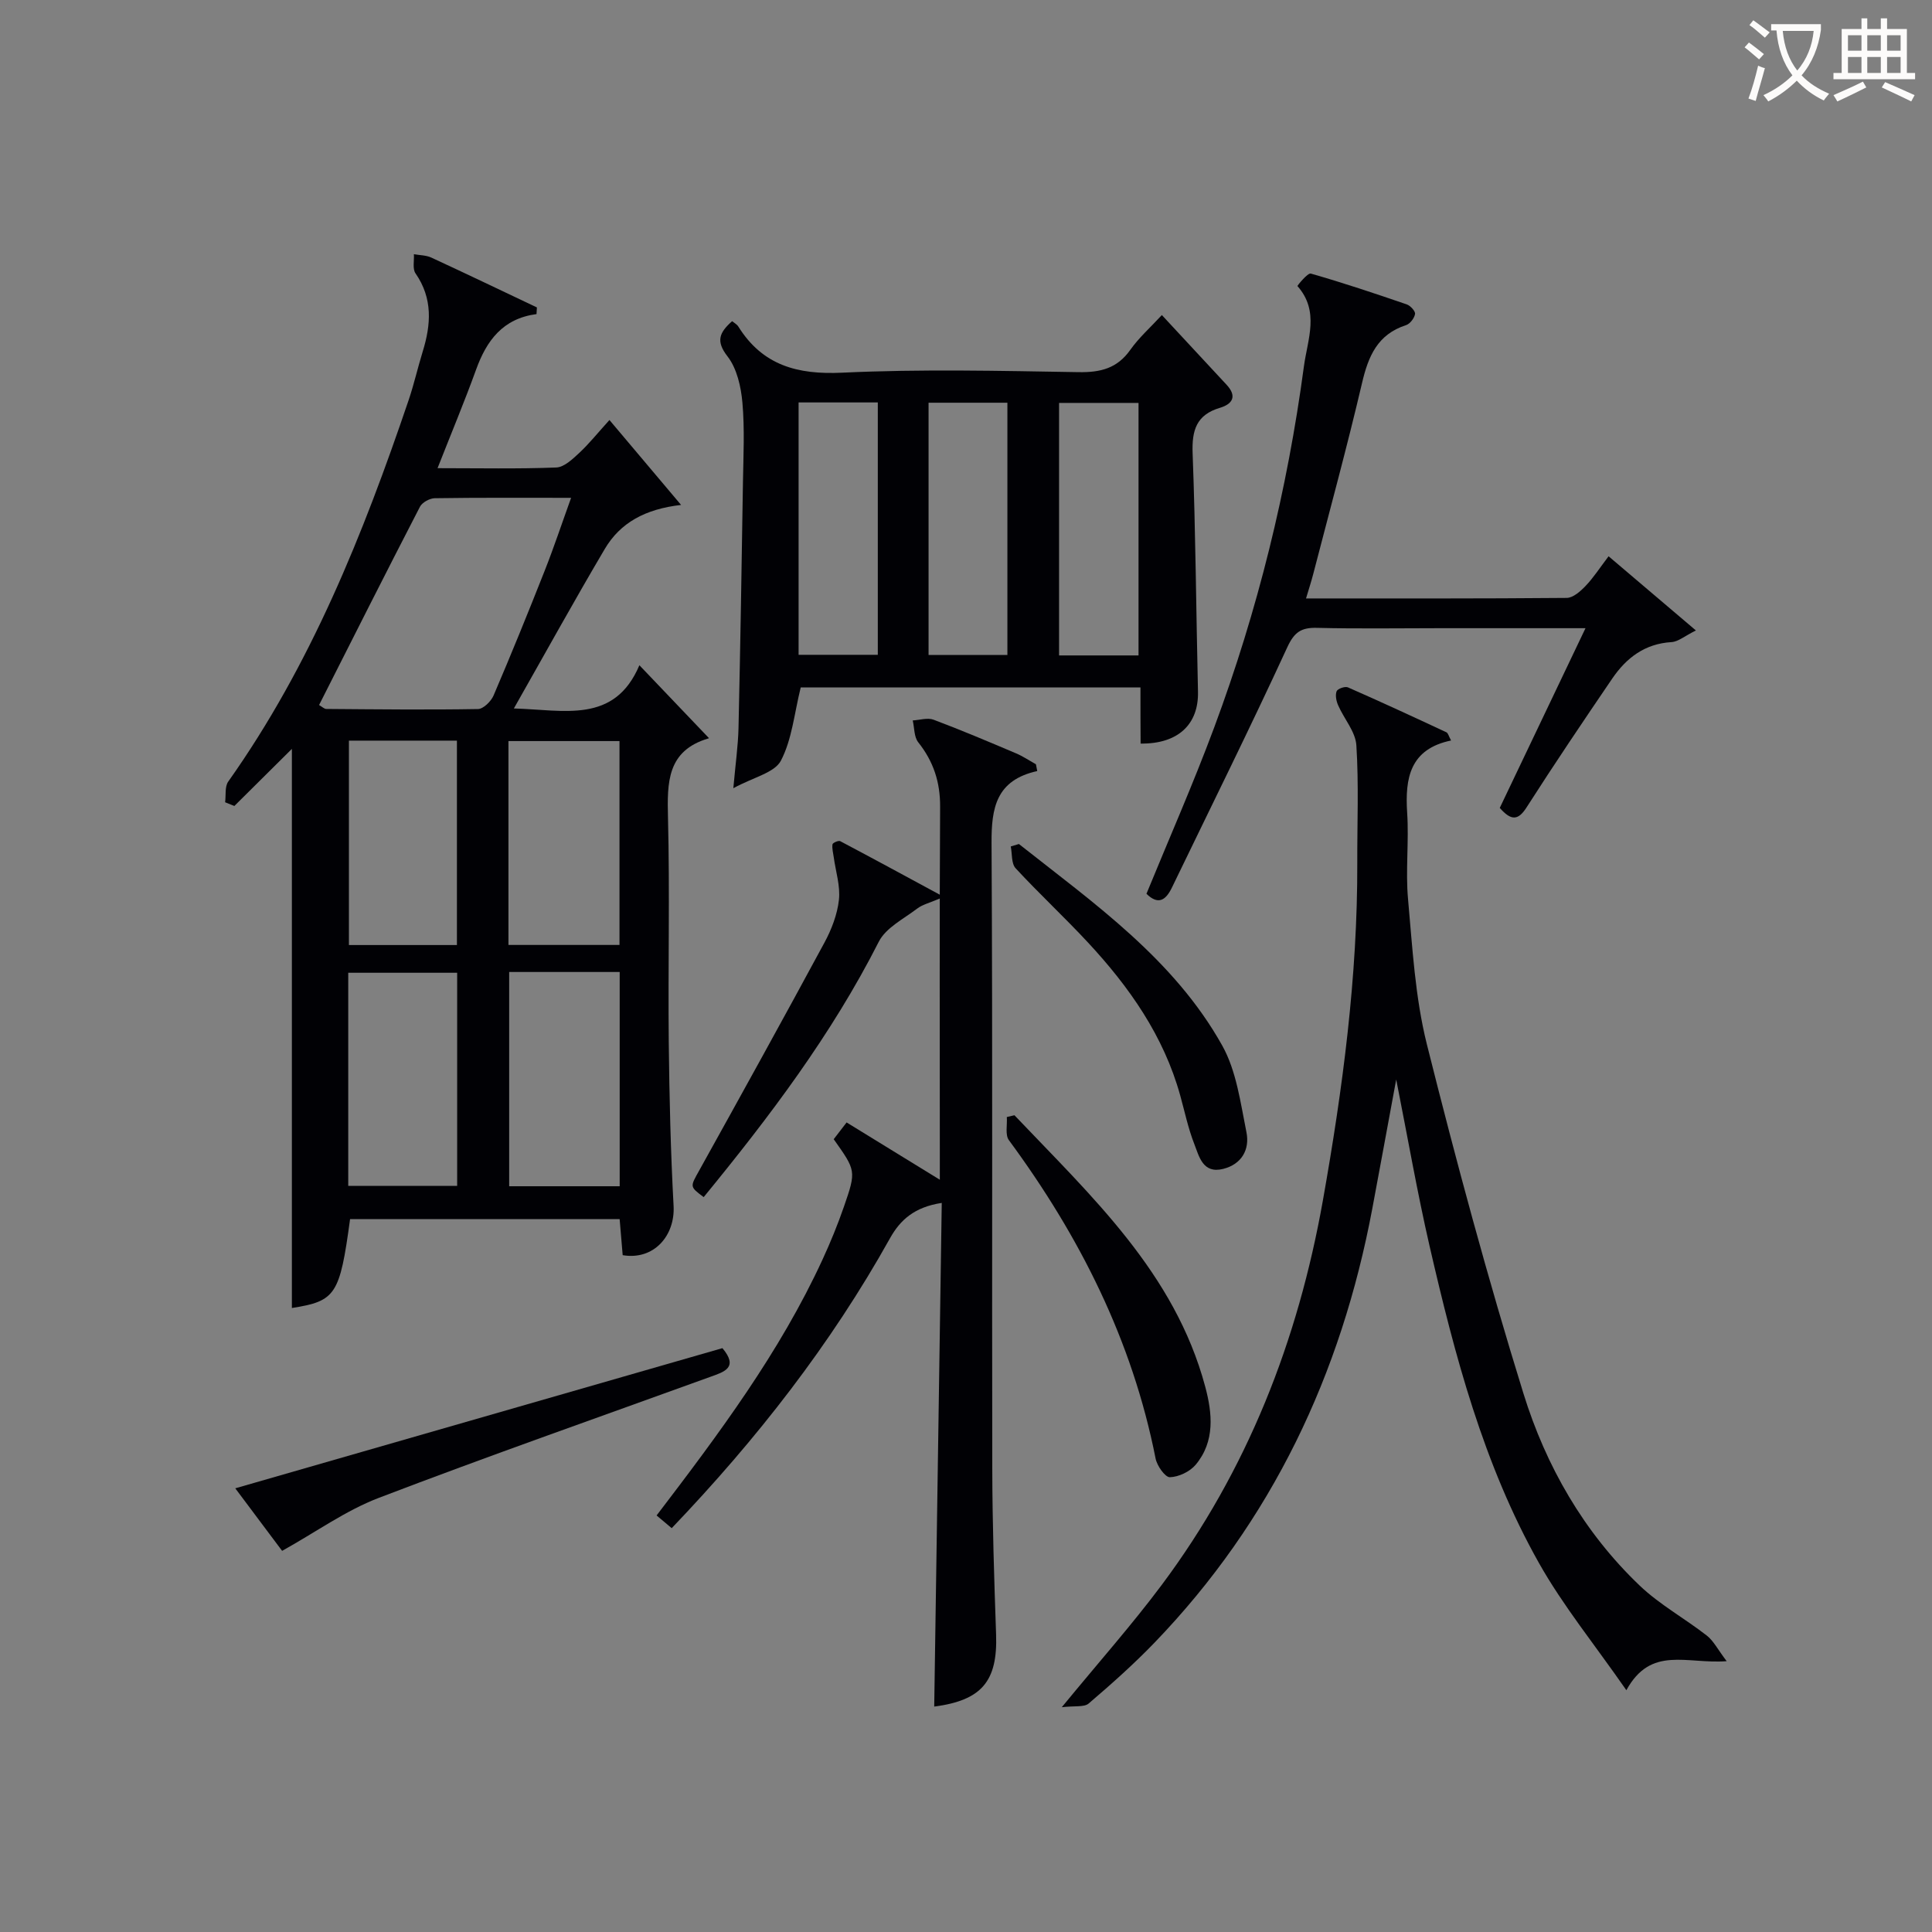
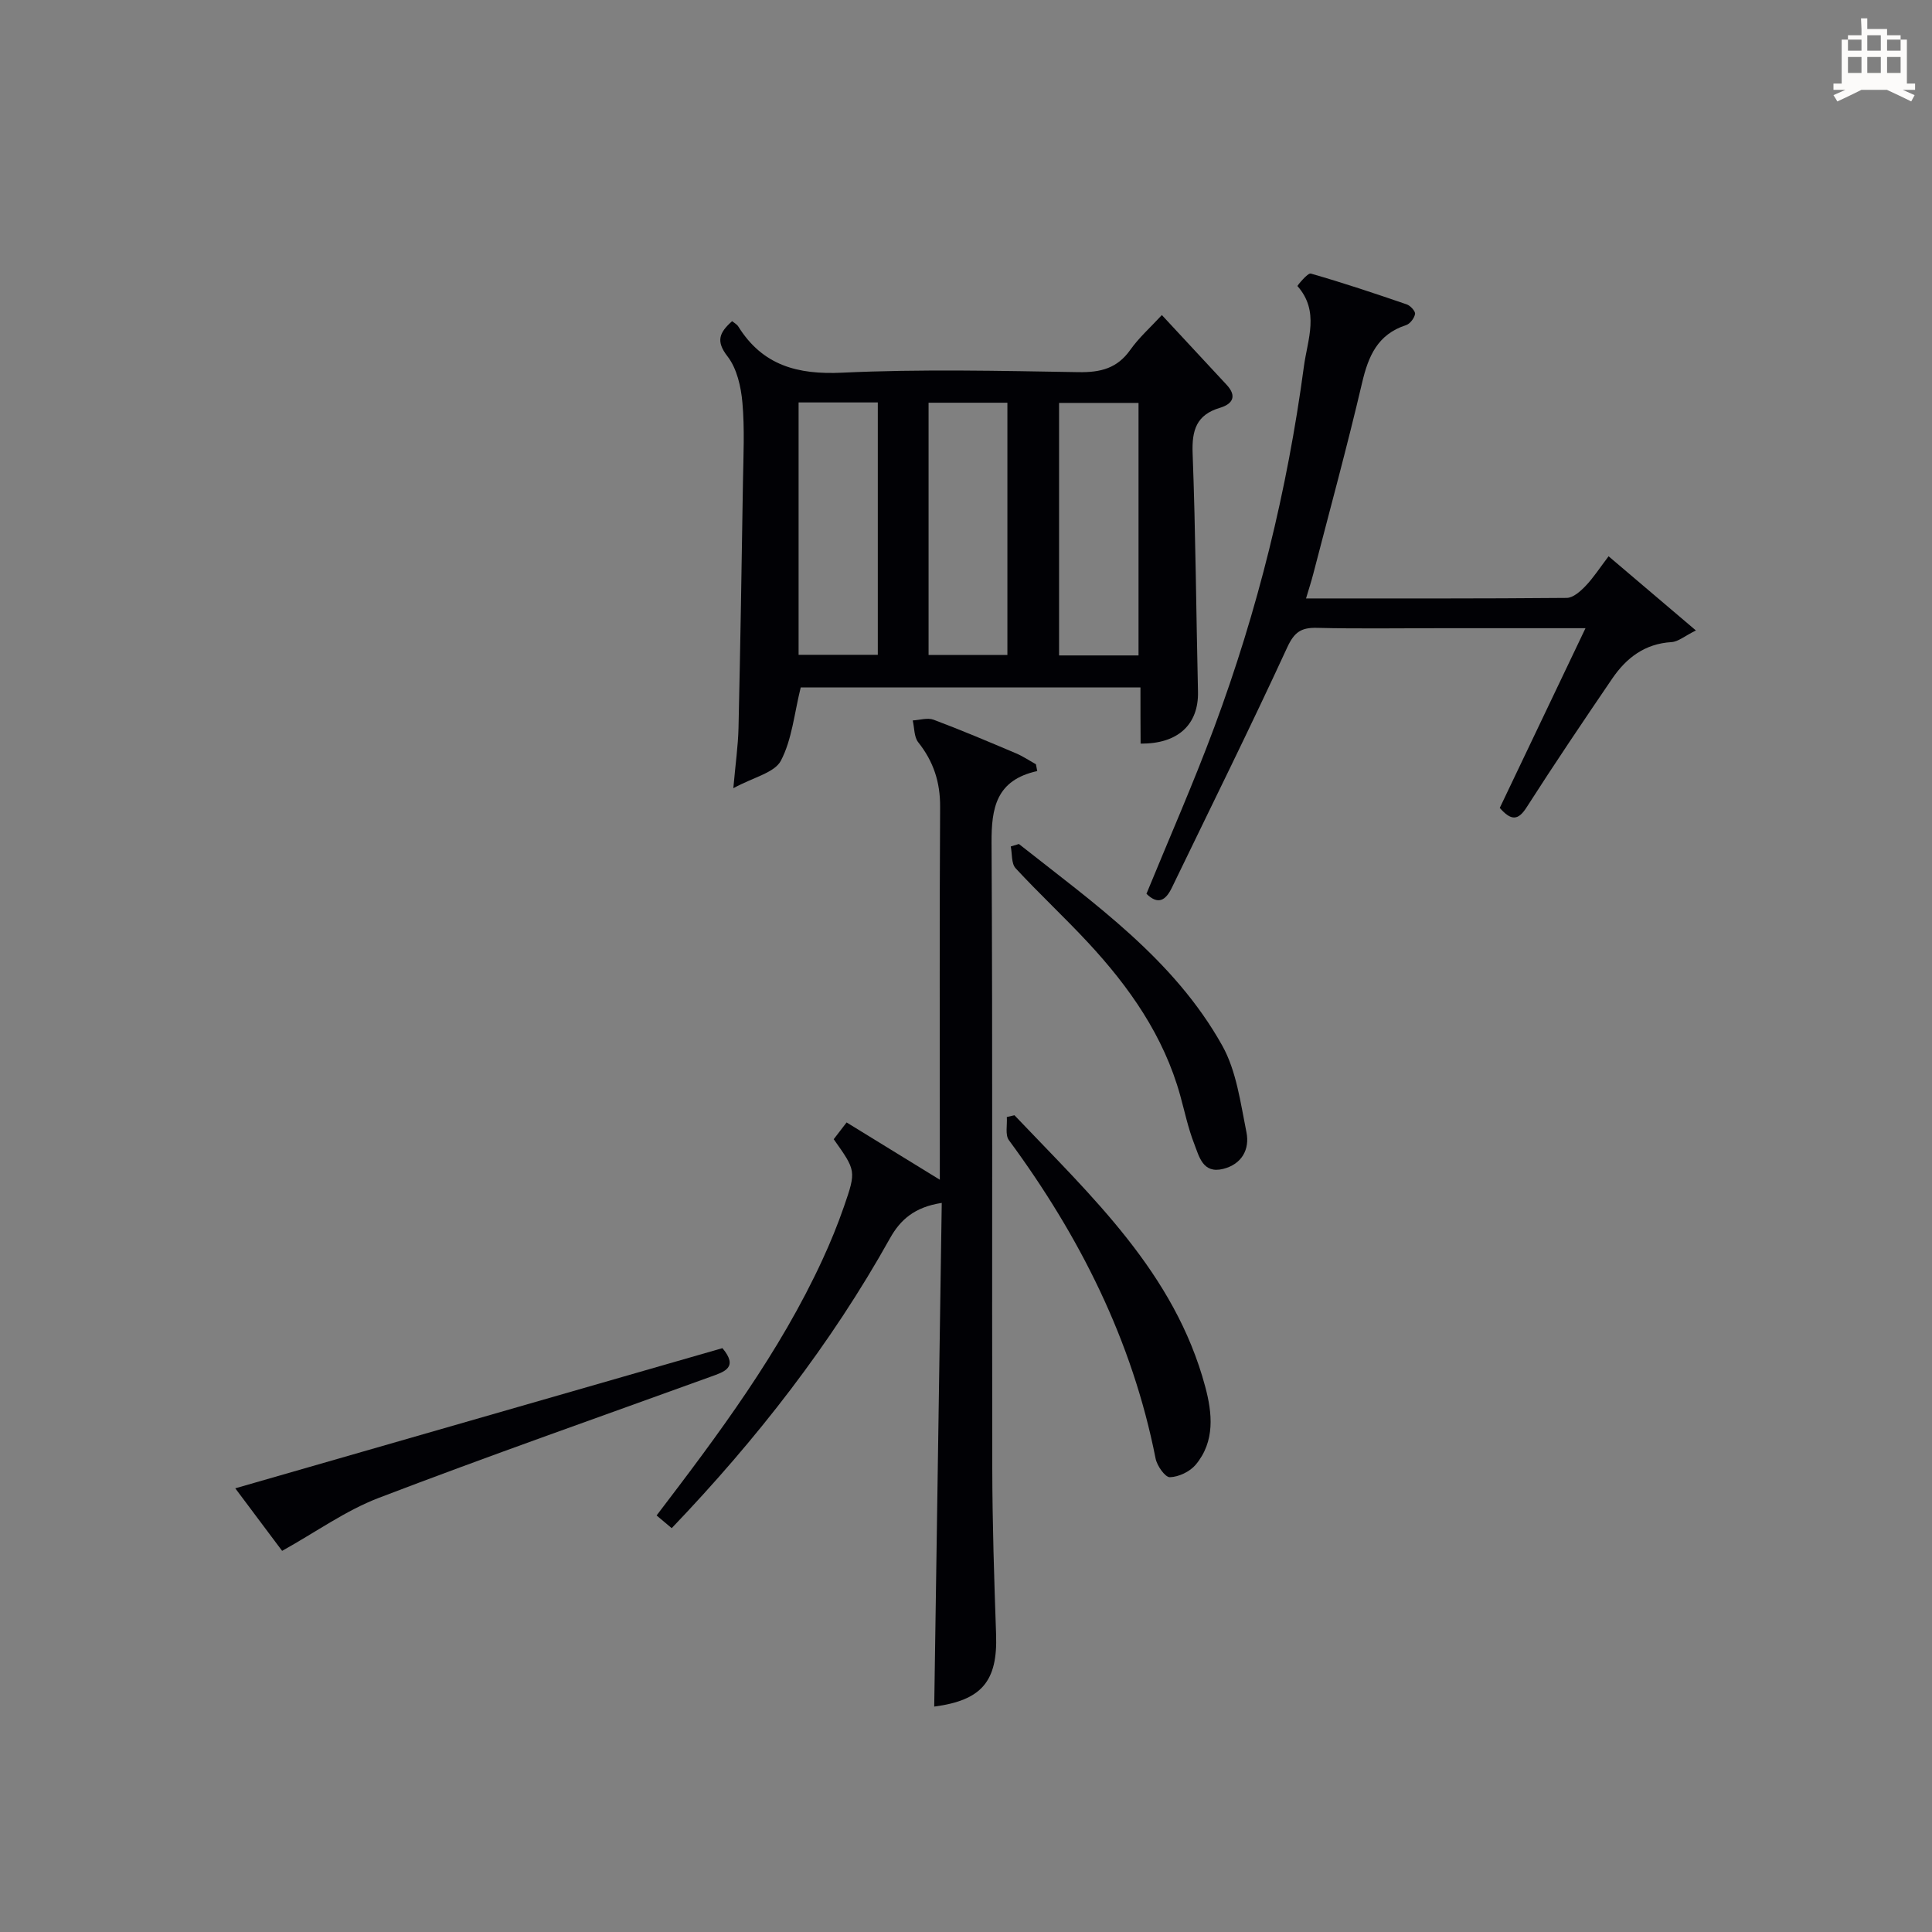
<svg xmlns="http://www.w3.org/2000/svg" enable-background="new 0 0 400 400" viewBox="0 0 400 400">
  <rect x="0" y="0" width="400" height="400" fill="#808080" stroke="none" />
  <g fill="#010105">
-     <path d="m111.08 65.03c-6.98.92-10.34 5.48-12.51 11.49-2.41 6.66-5.15 13.2-7.98 20.41 8.69 0 16.64.17 24.58-.14 1.63-.06 3.38-1.74 4.75-3.01 2.05-1.91 3.81-4.12 6.26-6.82 4.95 5.87 9.63 11.42 14.83 17.58-7.44.85-12.6 3.7-15.8 9.12-6.32 10.7-12.33 21.59-18.82 33.02 10.41.28 20.81 3.25 25.99-8.95 5.12 5.36 9.71 10.18 14.37 15.06.11-.18.05.06-.07.09-8.59 2.54-8.56 9.1-8.38 16.42.39 15.48 0 30.98.16 46.47.12 11.31.39 22.63 1 33.92.33 6.08-4.03 11.28-10.54 10.18-.2-2.34-.4-4.76-.63-7.47-18.76 0-37.3 0-55.81 0-2.13 15.71-2.96 16.97-12.05 18.41 0-38.85 0-77.71 0-115.76-3.6 3.57-7.76 7.7-11.91 11.82-.64-.26-1.27-.51-1.91-.77.19-1.45-.1-3.24.65-4.29 17.1-24.13 27.92-51.21 37.34-78.96 1.12-3.3 1.88-6.71 2.91-10.04 1.74-5.62 2.12-11.02-1.48-16.21-.66-.95-.25-2.63-.34-3.97 1.21.22 2.53.2 3.61.7 7.32 3.38 14.58 6.87 21.86 10.32-.02.45-.05.91-.08 1.38zm-45.02 80.94c.65.37 1.07.81 1.49.81 10.47.08 20.94.2 31.41.02 1.12-.02 2.72-1.6 3.24-2.83 3.65-8.53 7.15-17.14 10.56-25.78 1.91-4.83 3.55-9.77 5.48-15.12-9.97 0-19.1-.06-28.23.08-1.05.02-2.59.86-3.06 1.76-7 13.54-13.85 27.15-20.89 41.06zm39.36 55.27v44.36h22.88c0-14.93 0-29.52 0-44.36-7.71 0-15.15 0-22.88 0zm-33.32 44.28h22.55c0-14.91 0-29.59 0-44.12-7.73 0-15.1 0-22.55 0zm56.16-92.09c-7.89 0-15.44 0-22.99 0v42.21h22.99c0-14.28 0-28.21 0-42.21zm-56.02 42.23h22.36c0-14.35 0-28.36 0-42.32-7.64 0-14.89 0-22.36 0z" />
    <path d="m236.12 142.33c-24.29 0-47.7 0-70.34 0-1.34 5.4-1.8 10.77-4.11 15.17-1.32 2.5-5.67 3.41-9.84 5.69.45-5.09.98-8.77 1.07-12.46.38-16.96.66-33.92.92-50.88.09-5.49.37-11.02-.11-16.47-.29-3.31-1.14-7.09-3.09-9.6-2.44-3.14-1.72-4.9.95-7.28.4.33.98.62 1.28 1.09 5.03 8.06 12.24 10.01 21.53 9.57 16.28-.77 32.63-.38 48.95-.11 4.53.07 7.97-.78 10.68-4.61 1.8-2.55 4.2-4.67 6.54-7.21 4.61 4.97 9.02 9.7 13.42 14.45 2.17 2.35 1.25 3.96-1.41 4.76-4.84 1.44-5.82 4.62-5.64 9.4.62 16.45.73 32.92 1.11 49.38.15 6.73-4.11 10.83-11.88 10.73-.03-3.71-.03-7.44-.03-11.62zm-70.78-59.01v52.25h16.4c0-17.57 0-34.79 0-52.25-5.49 0-10.73 0-16.4 0zm26.91 52.29h16.32c0-17.67 0-35.02 0-52.23-5.69 0-10.95 0-16.32 0zm43.47.09c0-17.69 0-34.93 0-52.28-5.66 0-11.03 0-16.45 0v52.28z" />
-     <path d="m357.49 343.93c-8.35.63-15.66-3.28-20.77 6.01-6.59-9.49-13.11-17.48-18.1-26.34-11.51-20.44-17.43-42.98-22.65-65.65-2.54-11.05-4.48-22.24-6.9-34.45-1.77 9.57-3.34 18.13-4.94 26.68-6.44 34.33-20.79 64.71-45.18 90-4.27 4.42-8.89 8.53-13.56 12.52-.93.79-2.84.44-5.56.76 7.7-9.38 14.54-17.08 20.68-25.3 17.74-23.75 28.23-50.6 33.39-79.68 4.1-23.1 7.18-46.29 7.11-69.82-.03-8.12.33-16.27-.19-24.36-.18-2.82-2.55-5.47-3.77-8.27-.39-.88-.63-2.09-.32-2.91.2-.52 1.75-1.08 2.34-.81 6.84 3 13.62 6.14 20.39 9.3.35.16.47.8.97 1.7-8.49 1.76-9.57 7.75-9.09 14.99.39 5.93-.36 11.95.18 17.86.91 10.05 1.46 20.29 3.89 30.02 6.08 24.27 12.6 48.46 20.01 72.35 4.65 15 12.49 28.7 24.03 39.72 4.16 3.98 9.38 6.83 13.95 10.4 1.38 1.08 2.24 2.85 4.09 5.28z" />
    <path d="m214.75 159.64c-8.52 1.88-9.5 7.64-9.46 14.87.24 43.15.06 86.3.15 129.45.02 11.48.39 22.96.79 34.43.34 9.7-2.98 13.65-12.81 14.94.52-34.59 1.04-69.21 1.56-104.28-5.64.86-8.58 3.5-10.7 7.29-12.24 21.94-27.54 41.57-45.21 60.05-1.03-.87-2.07-1.74-3.13-2.63 12.95-16.97 25.49-33.76 34.33-52.93 1.67-3.61 3.18-7.31 4.48-11.07 2.55-7.37 2.46-7.4-2.14-13.9.8-1.05 1.67-2.17 2.67-3.47 6.29 3.86 12.32 7.57 19.3 11.86 0-2.73 0-4.49 0-6.25 0-23.66-.08-47.31.06-70.97.03-5.11-1.38-9.39-4.53-13.35-.88-1.11-.78-2.99-1.14-4.52 1.45-.08 3.07-.62 4.32-.15 5.75 2.16 11.41 4.56 17.07 6.96 1.44.61 2.75 1.5 4.12 2.27.1.44.18.92.27 1.4z" />
    <path d="m310.51 167.27c5.87-12.3 11.64-24.41 17.75-37.21-10.57 0-20.34 0-30.11 0-8.5 0-17 .14-25.49-.07-3.26-.08-4.69.87-6.15 4.04-7.7 16.71-15.88 33.19-23.89 49.76-1.25 2.58-2.81 3.66-5.26 1.26 4.7-11.47 9.71-22.83 14.03-34.45 9-24.19 15.14-49.15 18.57-74.74.75-5.59 3.31-11.4-1.35-16.65-.03-.04 2.12-2.76 2.78-2.57 6.68 1.91 13.28 4.12 19.86 6.38.76.26 1.82 1.42 1.72 1.99-.15.87-1.04 2.04-1.87 2.31-5.88 1.9-7.8 6.4-9.1 11.96-3.1 13.24-6.69 26.36-10.1 39.53-.4 1.56-.91 3.1-1.5 5.09 18.35 0 36.16.05 53.97-.11 1.32-.01 2.84-1.36 3.89-2.46 1.6-1.66 2.87-3.64 4.78-6.16 5.85 4.97 11.56 9.82 18.08 15.36-2.33 1.15-3.66 2.33-5.05 2.41-5.52.33-9.35 3.26-12.28 7.56-5.99 8.8-11.95 17.63-17.69 26.6-1.82 2.89-3.28 2.79-5.59.17z" />
    <path d="m58.41 321.09c-2.66-3.54-5.94-7.92-9.7-12.95 33.94-9.77 67.45-19.4 100.86-29.02 3.38 4.02.38 4.9-2.42 5.91-22.95 8.32-45.99 16.39-68.78 25.11-6.81 2.61-12.92 7.03-19.96 10.95z" />
    <path d="m210.03 230.9c15.93 16.77 33.19 32.63 39.5 56.2 1.47 5.48 2.07 11.33-1.98 16.16-1.2 1.43-3.51 2.53-5.34 2.58-.98.03-2.67-2.37-2.96-3.88-4.82-24.43-15.71-46.01-30.37-65.9-.81-1.1-.31-3.17-.43-4.79.53-.12 1.05-.24 1.58-.37z" />
    <path d="m210.95 174.74c15.61 12.33 32.13 23.88 42.11 41.75 2.94 5.27 3.77 11.83 5 17.91.72 3.56-.95 6.64-4.82 7.61-4.22 1.05-4.97-2.58-5.99-5.2-1.26-3.22-1.97-6.66-2.9-10.01-3.42-12.34-10.55-22.47-19.11-31.68-4.87-5.24-10.12-10.11-14.97-15.36-.9-.98-.7-2.98-1-4.51.56-.17 1.12-.34 1.68-.51z" />
-     <path d="m195.41 185.69c-2.91 1.24-4.4 1.57-5.5 2.41-2.81 2.14-6.5 3.98-7.97 6.88-9.77 19.25-22.66 36.28-36.25 52.87-2.95-2.2-2.81-2.12-.91-5.54 8.7-15.66 17.37-31.34 25.89-47.11 1.48-2.73 2.68-5.84 3.02-8.89.32-2.86-.67-5.88-1.07-8.82-.12-.9-.39-1.82-.26-2.68.04-.31 1.24-.84 1.59-.66 6.78 3.58 13.51 7.24 21.46 11.54z" />
  </g>
-   <path d="m362.1 8.8c1.1.8 2.1 1.6 3.1 2.4l-1 1.1c-1.3-1.1-2.3-2-3-2.5zm1.9 4.8c.5.2.9.4 1.4.5-.6 2.3-1.3 4.5-1.9 6.8l-1.5-.5c.8-2.1 1.4-4.3 2-6.8zm-1-9.4c1.3.9 2.4 1.8 3.4 2.5l-1 1.1c-1.4-1.2-2.4-2.1-3.2-2.6zm3.7 2.2v-1.4h10.3v1.2c-.5 3.6-1.8 6.8-4 9.4 1.5 1.6 3.4 2.8 5.7 3.8-.3.4-.7.8-1.1 1.4-2.3-1.1-4.1-2.5-5.6-4.1-1.6 1.6-3.6 3.1-5.9 4.3-.3-.5-.7-.9-1-1.3 2.4-1.1 4.4-2.5 6-4.1-1.9-2.5-3-5.6-3.3-9.3h-1.1zm8.8 0h-6.4c.3 3.3 1.3 6 3 8.2 2-2.3 3.1-5.1 3.4-8.2z" fill="#fcfbfa" />
-   <path d="m385.3 3.8h1.3v2.2h2.8v-2.2h1.3v2.2h4.1v9.1h1.7v1.3h-16.9v-1.3h1.7v-9.1h4.1v-2.2zm.4 13.1.7 1.2c-1.8.9-3.8 1.9-6 2.9-.2-.4-.5-.8-.8-1.3 2.3-1 4.3-1.9 6.1-2.8zm-3.1-6.4h2.8v-3.2h-2.8zm0 4.6h2.8v-3.3h-2.8zm4-4.6h2.8v-3.2h-2.8zm0 4.6h2.8v-3.3h-2.8zm3.7 1.9c2.1.9 4.1 1.8 6.1 2.7l-.7 1.3c-2.2-1.1-4.2-2-6.1-2.9zm3.2-9.7h-2.8v3.2h2.8zm-2.8 7.8h2.8v-3.3h-2.8z" fill="#fcfbfa" />
+   <path d="m385.3 3.8h1.3v2.2h2.8h1.3v2.2h4.1v9.1h1.7v1.3h-16.9v-1.3h1.7v-9.1h4.1v-2.2zm.4 13.1.7 1.2c-1.8.9-3.8 1.9-6 2.9-.2-.4-.5-.8-.8-1.3 2.3-1 4.3-1.9 6.1-2.8zm-3.1-6.4h2.8v-3.2h-2.8zm0 4.6h2.8v-3.3h-2.8zm4-4.6h2.8v-3.2h-2.8zm0 4.6h2.8v-3.3h-2.8zm3.7 1.9c2.1.9 4.1 1.8 6.1 2.7l-.7 1.3c-2.2-1.1-4.2-2-6.1-2.9zm3.2-9.7h-2.8v3.2h2.8zm-2.8 7.8h2.8v-3.3h-2.8z" fill="#fcfbfa" />
</svg>